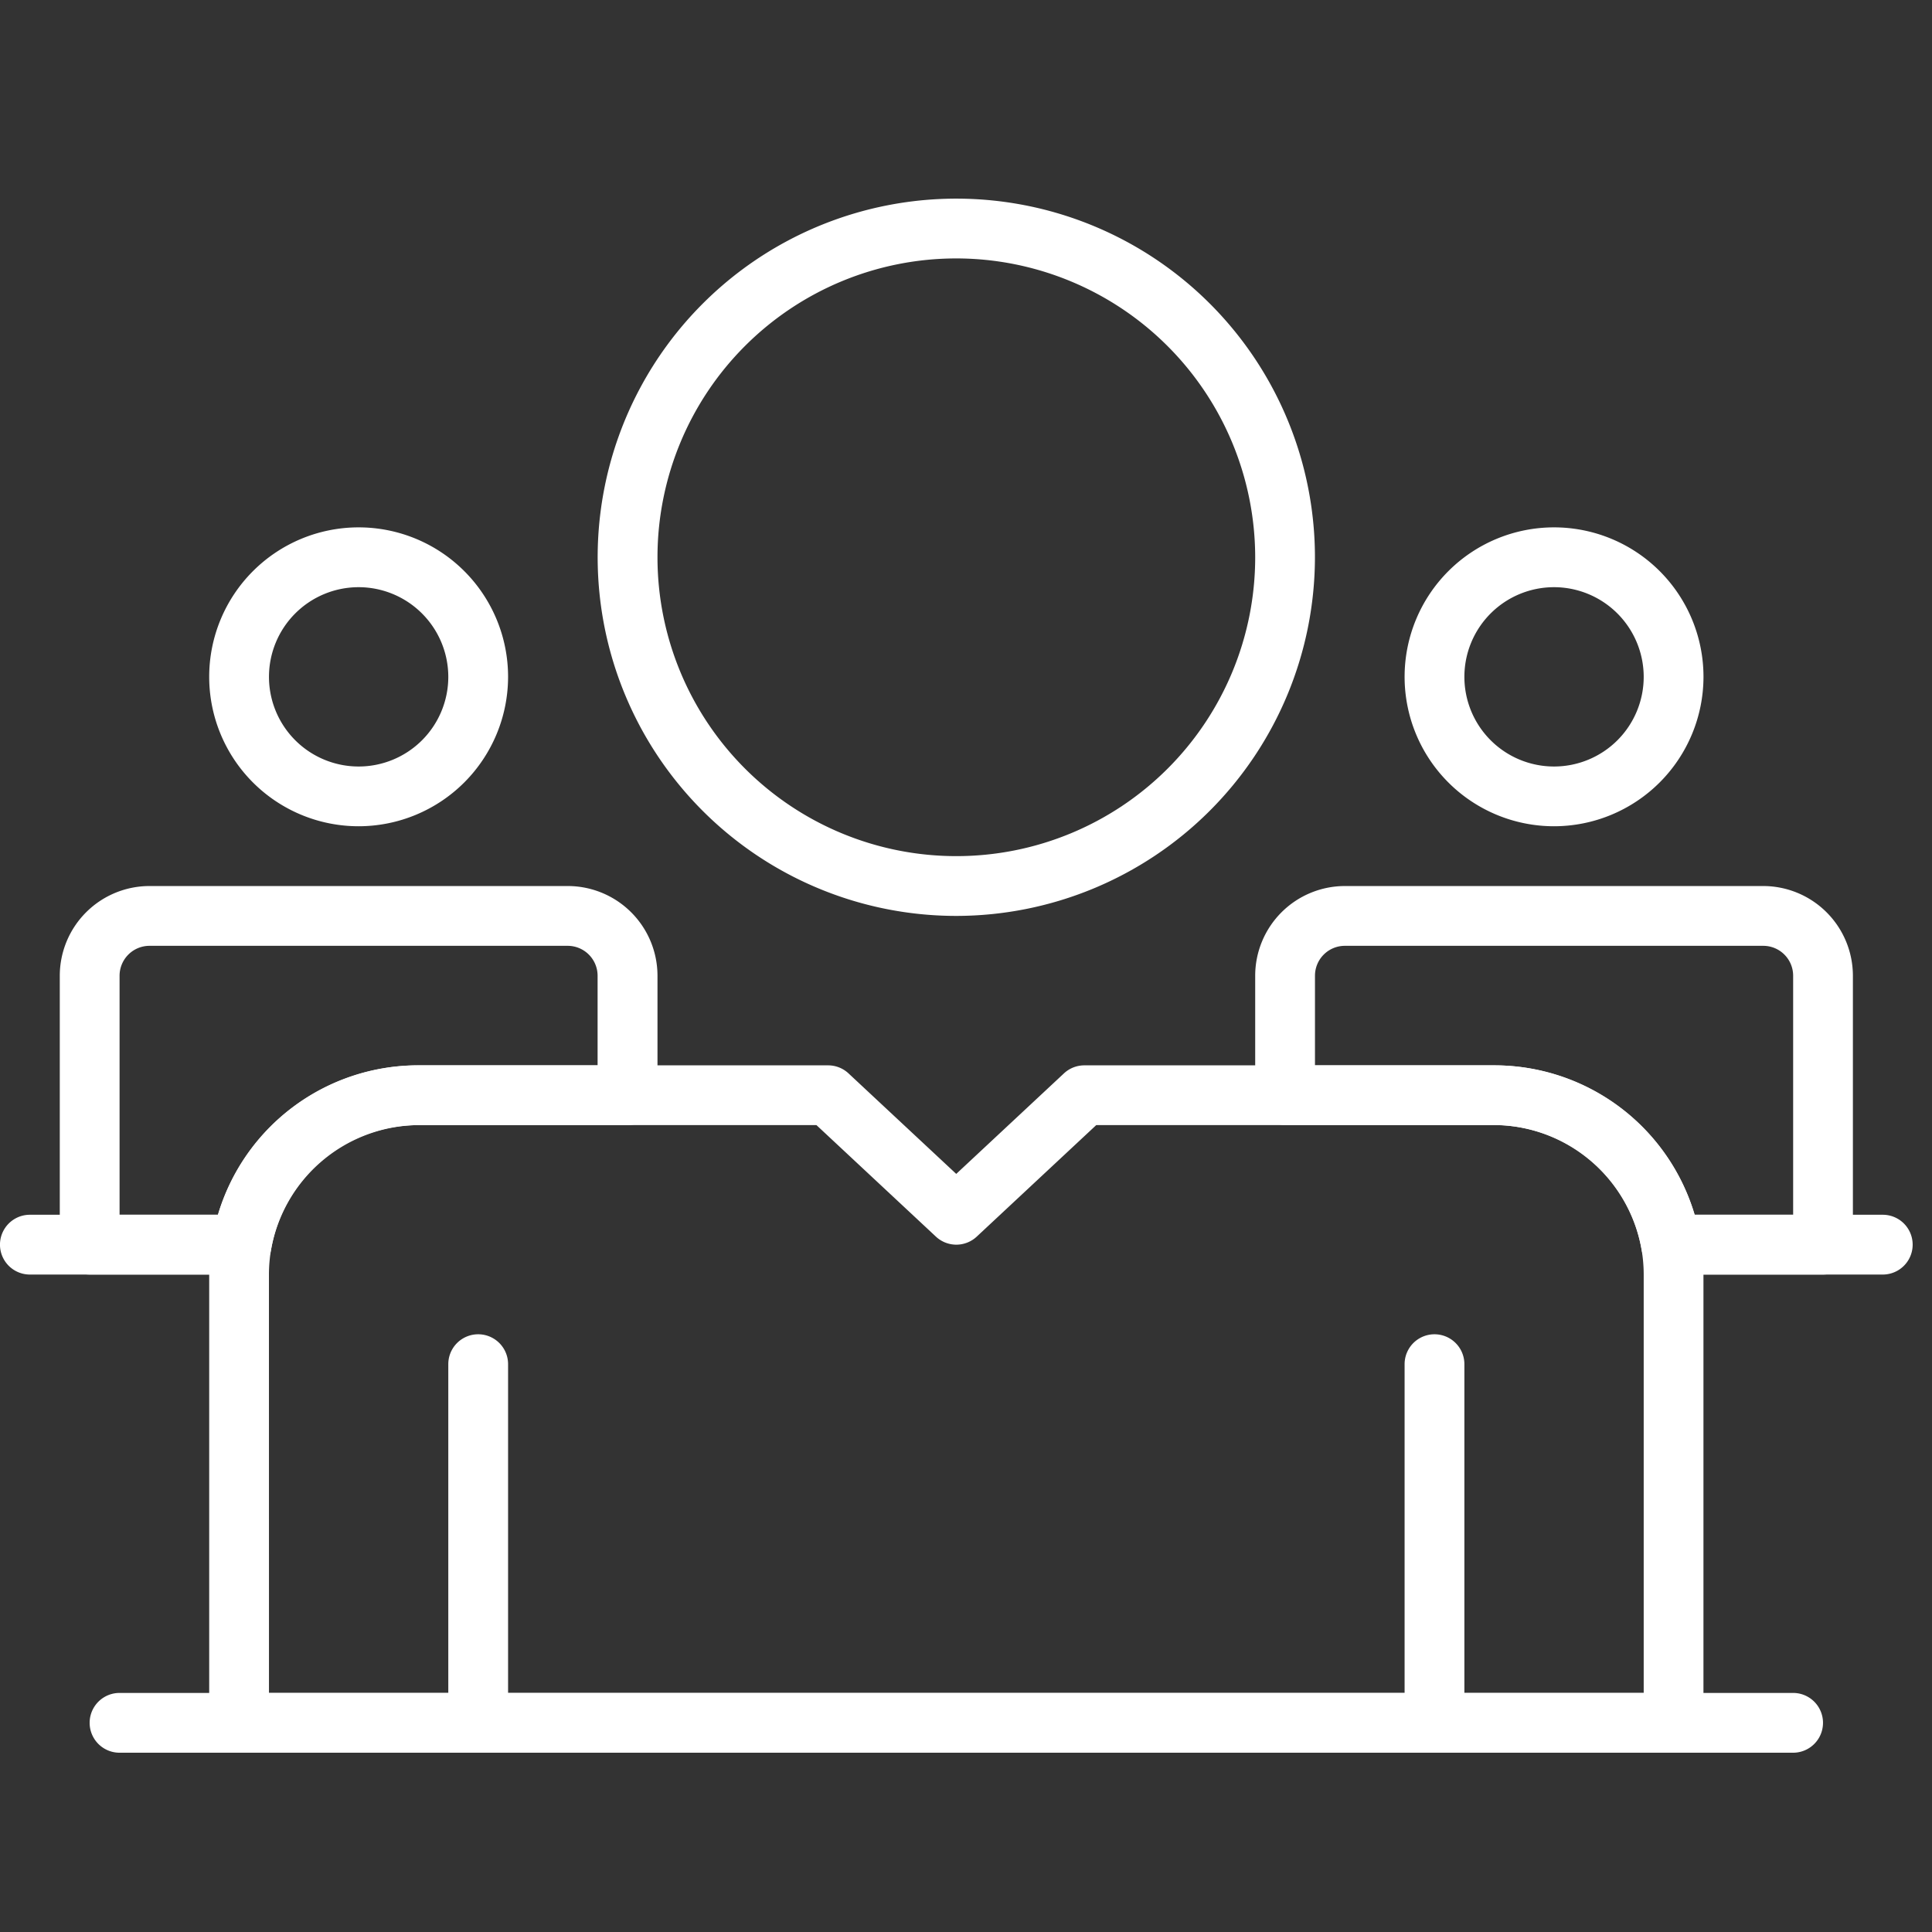
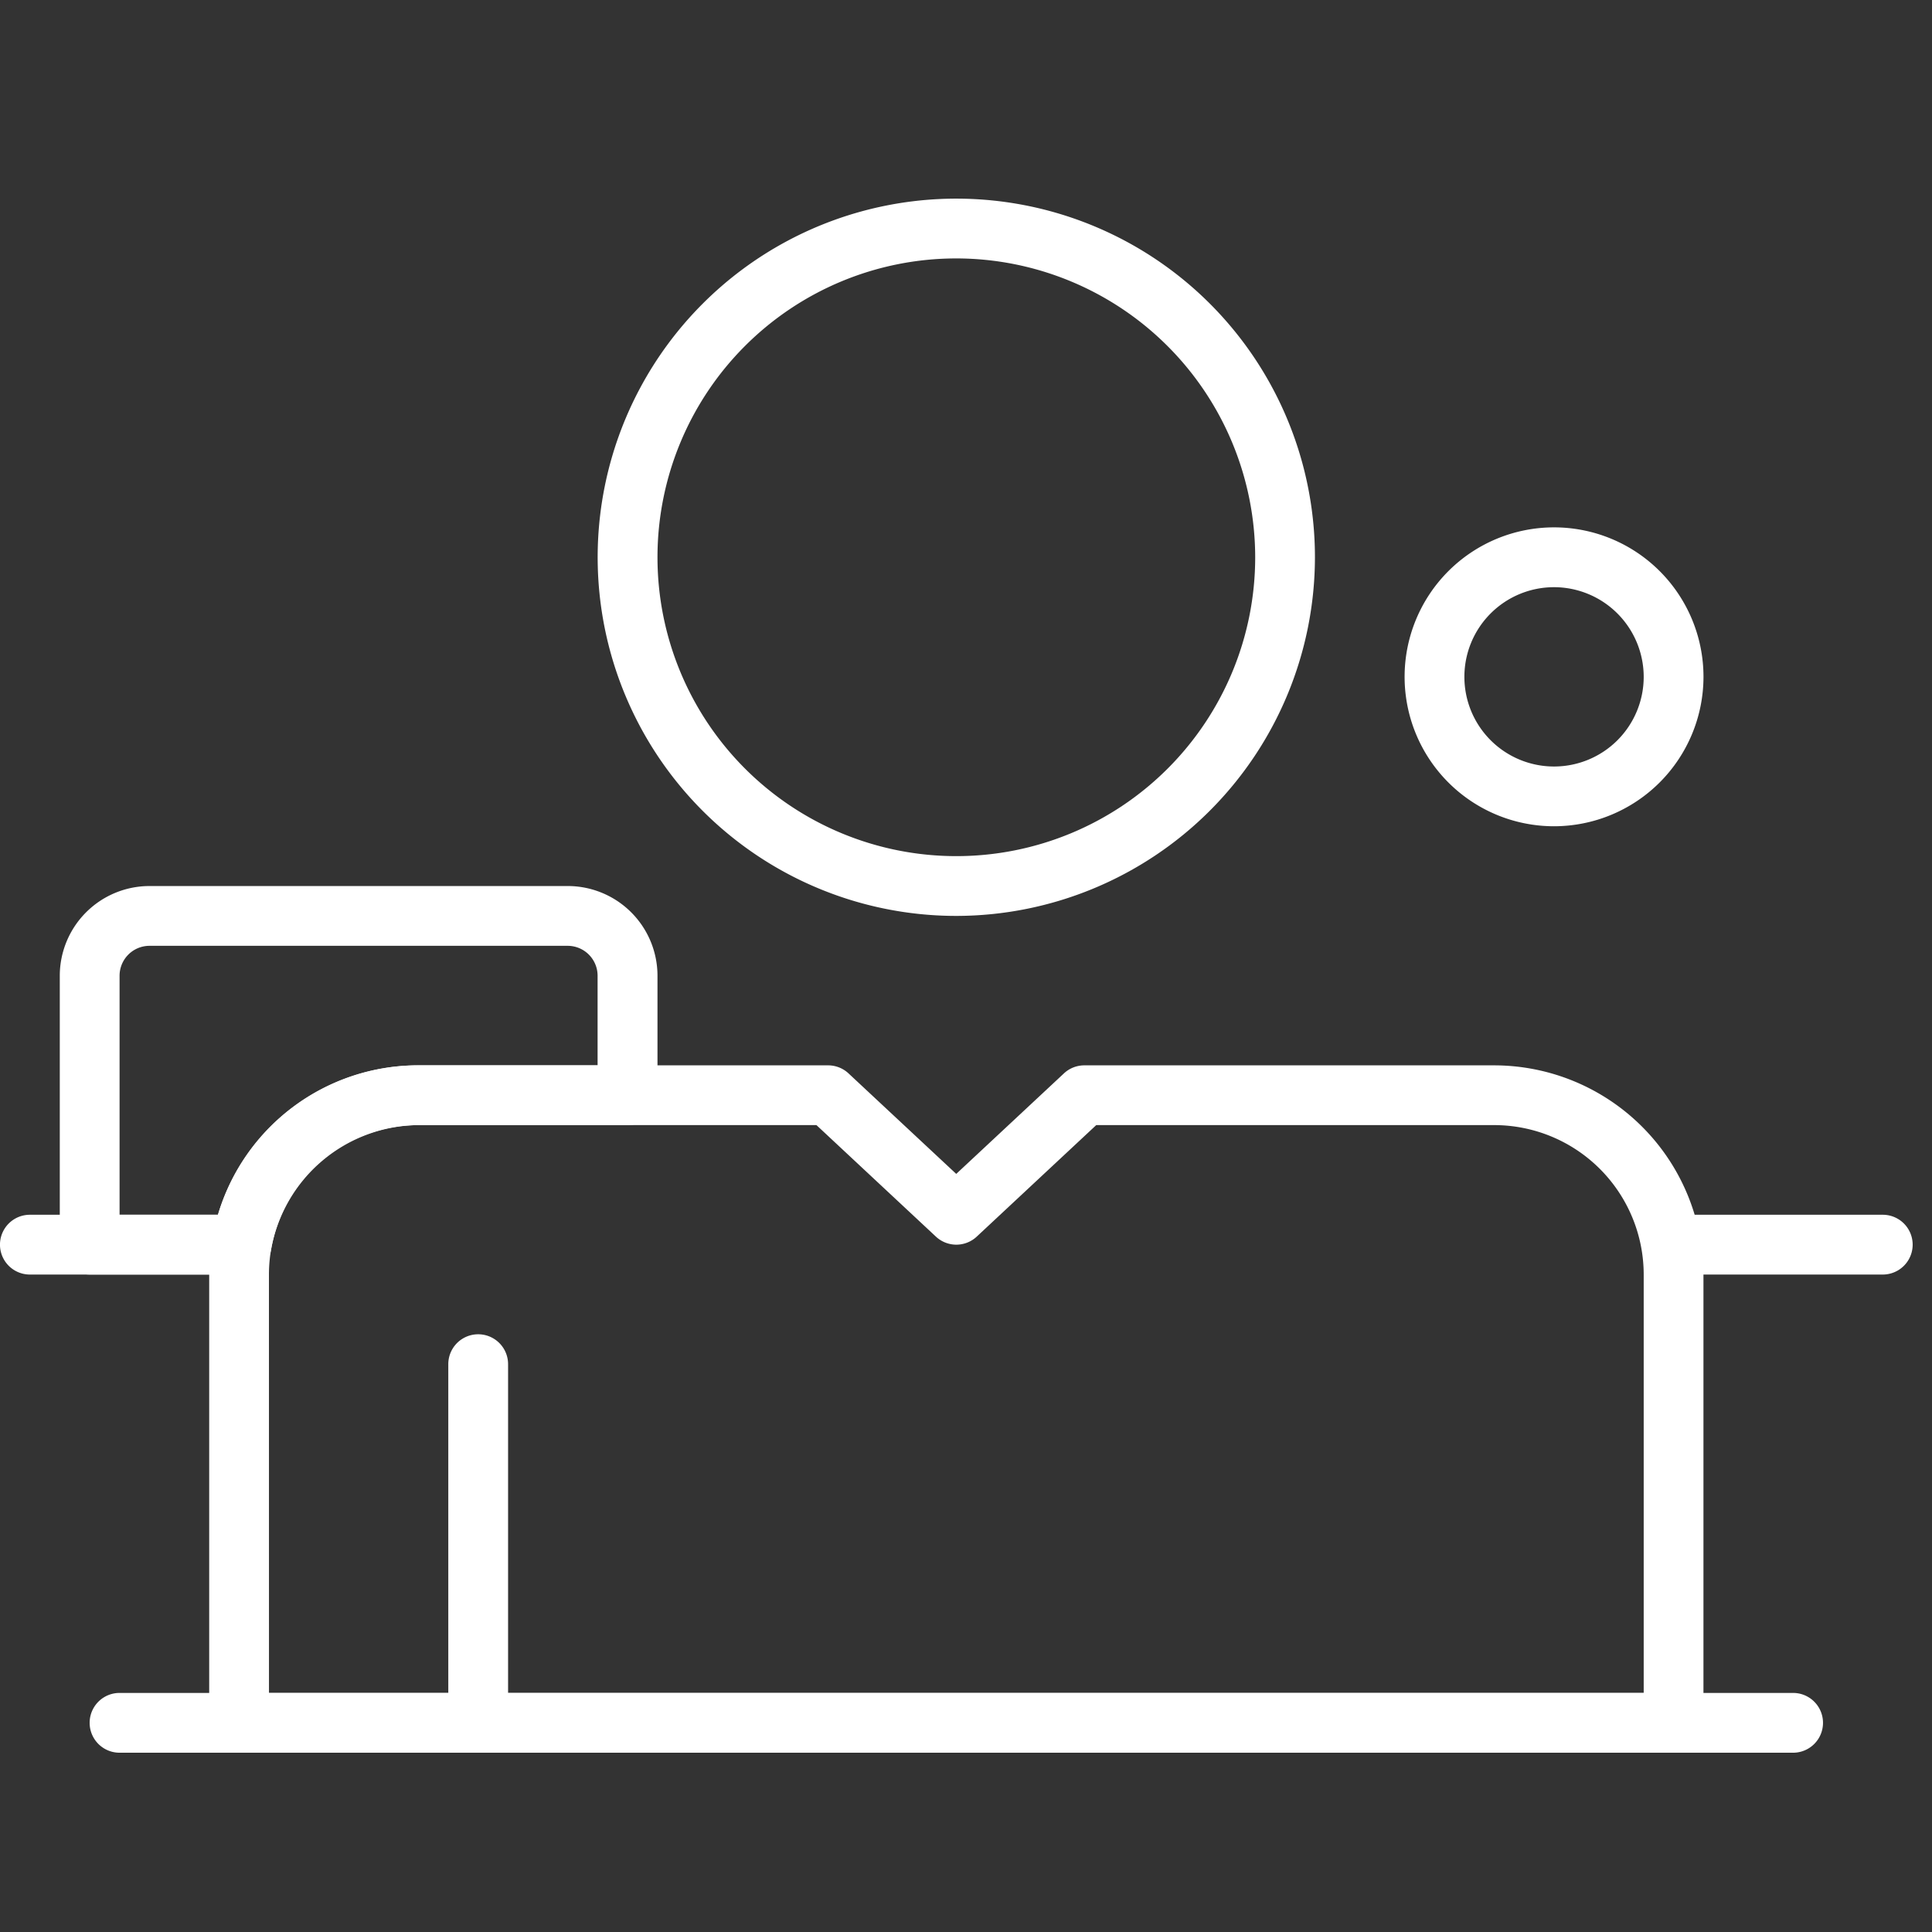
<svg xmlns="http://www.w3.org/2000/svg" width="54" height="54" viewBox="0 0 54 54">
  <rect x="0" y="0" width="54" height="54" fill="#333333" stroke="none" />
  <defs>
    <clipPath id="clip-path">
      <rect id="Rectángulo_9565" data-name="Rectángulo 9565" width="54" height="54" transform="translate(0 -0.306)" fill="#fff" />
    </clipPath>
  </defs>
  <g id="Grupo_15648" data-name="Grupo 15648" transform="translate(0 0.516)">
    <g id="Grupo_15649" data-name="Grupo 15649" transform="translate(0 -0.21)">
      <g id="Grupo_15646" data-name="Grupo 15646">
        <g id="Grupo_15645" data-name="Grupo 15645" clip-path="url(#clip-path)">
          <g id="Grupo_15644" data-name="Grupo 15644" opacity="0">
            <g id="Grupo_15643" data-name="Grupo 15643">
              <g id="Grupo_15642" data-name="Grupo 15642" clip-path="url(#clip-path)">
                <rect id="Rectángulo_9563" data-name="Rectángulo 9563" width="54" height="54" transform="translate(0 -0.306)" fill="#fff" />
              </g>
            </g>
          </g>
          <path id="Trazado_1144" data-name="Trazado 1144" d="M50.612,57.671H3.835a.835.835,0,1,1,0-1.671H50.612a.835.835,0,1,1,0,1.671" transform="translate(-0.494 -8.988)" fill="#fff" />
          <path id="Trazado_1145" data-name="Trazado 1145" d="M47.93,54.212H7.835A.836.836,0,0,1,7,53.377V40.847A5.854,5.854,0,0,1,12.847,35H24.3a.834.834,0,0,1,.57.225l3.01,2.809,3.01-2.809a.834.834,0,0,1,.57-.225H42.918a5.854,5.854,0,0,1,5.847,5.847v12.53a.835.835,0,0,1-.835.835M8.671,52.541H47.095V40.847a4.181,4.181,0,0,0-4.177-4.177H31.793l-3.34,3.117a.836.836,0,0,1-1.141,0l-3.339-3.117H12.847a4.181,4.181,0,0,0-4.177,4.177Z" transform="translate(-1.153 -5.529)" fill="#fff" />
          <path id="Trazado_1146" data-name="Trazado 1146" d="M15.835,54.859A.836.836,0,0,1,15,54.024V44.835a.835.835,0,1,1,1.671,0v9.188a.836.836,0,0,1-.835.835" transform="translate(-2.47 -7.012)" fill="#fff" />
-           <path id="Trazado_1147" data-name="Trazado 1147" d="M47.835,54.859A.835.835,0,0,1,47,54.024V44.835a.835.835,0,1,1,1.671,0v9.188a.835.835,0,0,1-.835.835" transform="translate(-7.741 -7.012)" fill="#fff" />
          <path id="Trazado_1148" data-name="Trazado 1148" d="M30.024,26.047A10.024,10.024,0,1,1,40.047,16.024,10.035,10.035,0,0,1,30.024,26.047m0-18.377a8.353,8.353,0,1,0,8.353,8.353,8.363,8.363,0,0,0-8.353-8.353" transform="translate(-3.294 -0.753)" fill="#fff" />
          <path id="Trazado_1149" data-name="Trazado 1149" d="M51.177,25.353a4.177,4.177,0,1,1,4.177-4.177,4.181,4.181,0,0,1-4.177,4.177m0-6.682a2.506,2.506,0,1,0,2.506,2.506,2.509,2.509,0,0,0-2.506-2.506" transform="translate(-7.741 -2.565)" fill="#fff" />
-           <path id="Trazado_1150" data-name="Trazado 1150" d="M57.871,39.859H53.623a.836.836,0,0,1-.824-.7,4.219,4.219,0,0,0-4.117-3.481H42.835A.835.835,0,0,1,42,34.847V31.506A2.509,2.509,0,0,1,44.506,29H56.2a2.509,2.509,0,0,1,2.506,2.506v7.518a.835.835,0,0,1-.835.835m-3.585-1.671h2.75V31.506a.836.836,0,0,0-.835-.835H44.506a.836.836,0,0,0-.835.835v2.506h5.012a5.83,5.83,0,0,1,5.6,4.177" transform="translate(-6.917 -4.541)" fill="#fff" />
          <path id="Trazado_1151" data-name="Trazado 1151" d="M61.682,41.671H55.835a.835.835,0,1,1,0-1.671h5.847a.835.835,0,1,1,0,1.671" transform="translate(-9.058 -6.353)" fill="#fff" />
-           <path id="Trazado_1152" data-name="Trazado 1152" d="M11.177,25.353a4.177,4.177,0,1,1,4.177-4.177,4.181,4.181,0,0,1-4.177,4.177m0-6.682a2.506,2.506,0,1,0,2.506,2.506,2.509,2.509,0,0,0-2.506-2.506" transform="translate(-1.153 -2.565)" fill="#fff" />
          <path id="Trazado_1153" data-name="Trazado 1153" d="M7.082,39.859H2.835A.836.836,0,0,1,2,39.024V31.506A2.509,2.509,0,0,1,4.506,29H16.2a2.509,2.509,0,0,1,2.506,2.506v3.341a.836.836,0,0,1-.835.835H12.024a4.221,4.221,0,0,0-4.118,3.481.836.836,0,0,1-.824.7M3.671,38.188H6.42a5.832,5.832,0,0,1,5.6-4.177h5.012V31.506a.837.837,0,0,0-.835-.835H4.506a.837.837,0,0,0-.835.835Z" transform="translate(-0.329 -4.541)" fill="#fff" />
          <path id="Trazado_1154" data-name="Trazado 1154" d="M6.682,41.671H.835A.835.835,0,0,1,.835,40H6.682a.835.835,0,0,1,0,1.671" transform="translate(0 -6.353)" fill="#fff" />
        </g>
      </g>
    </g>
  </g>
</svg>